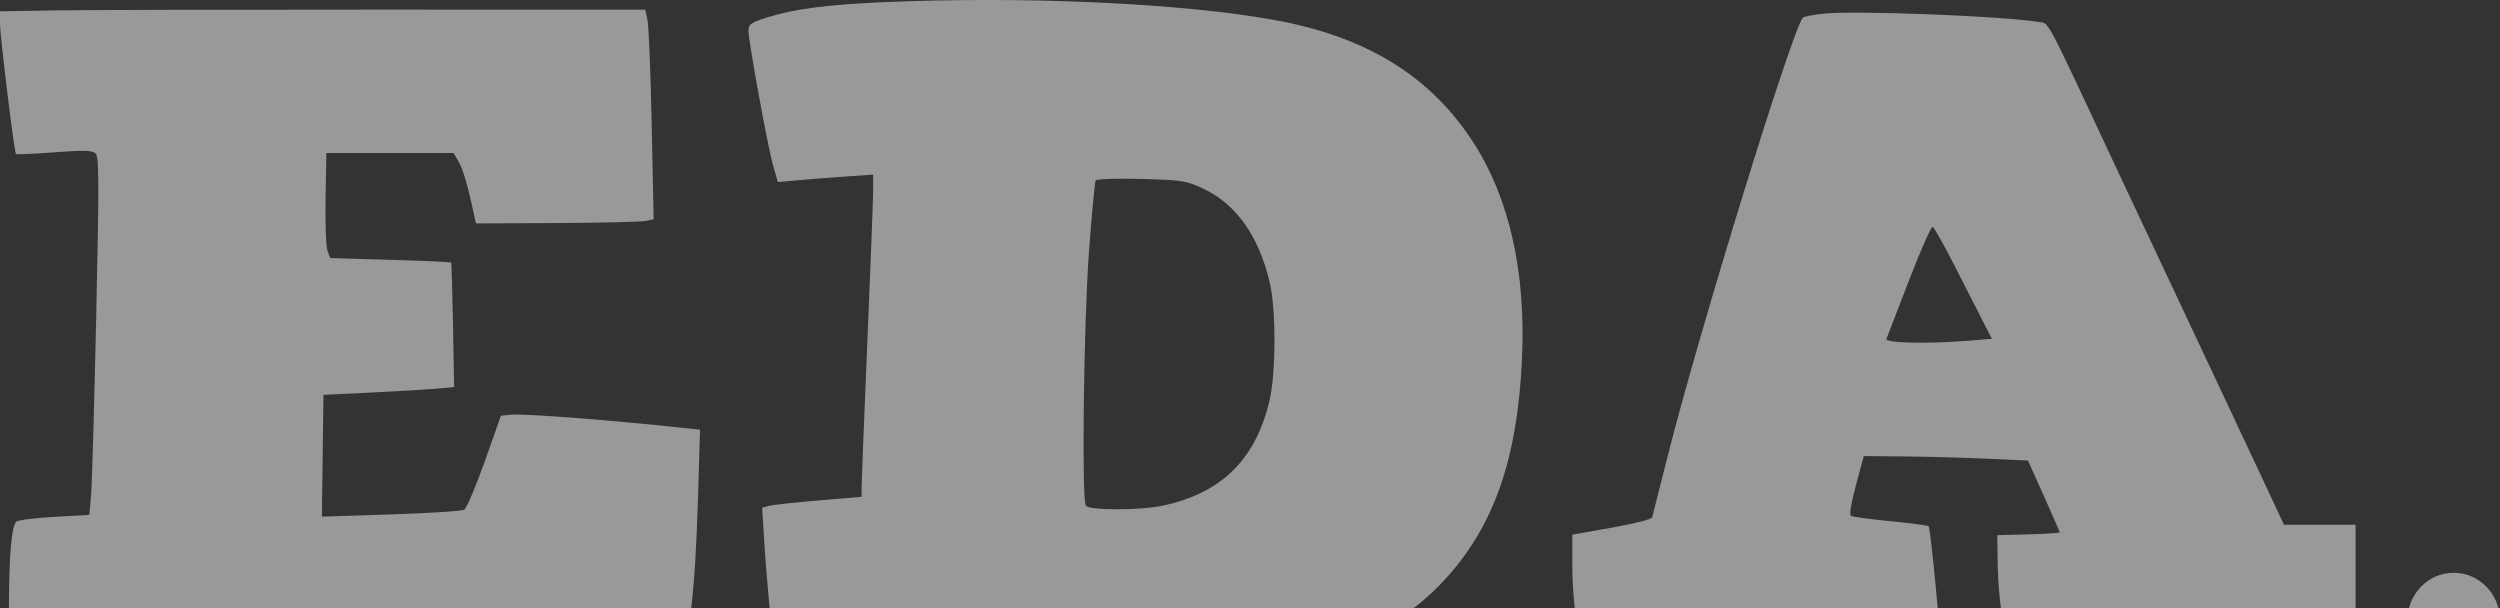
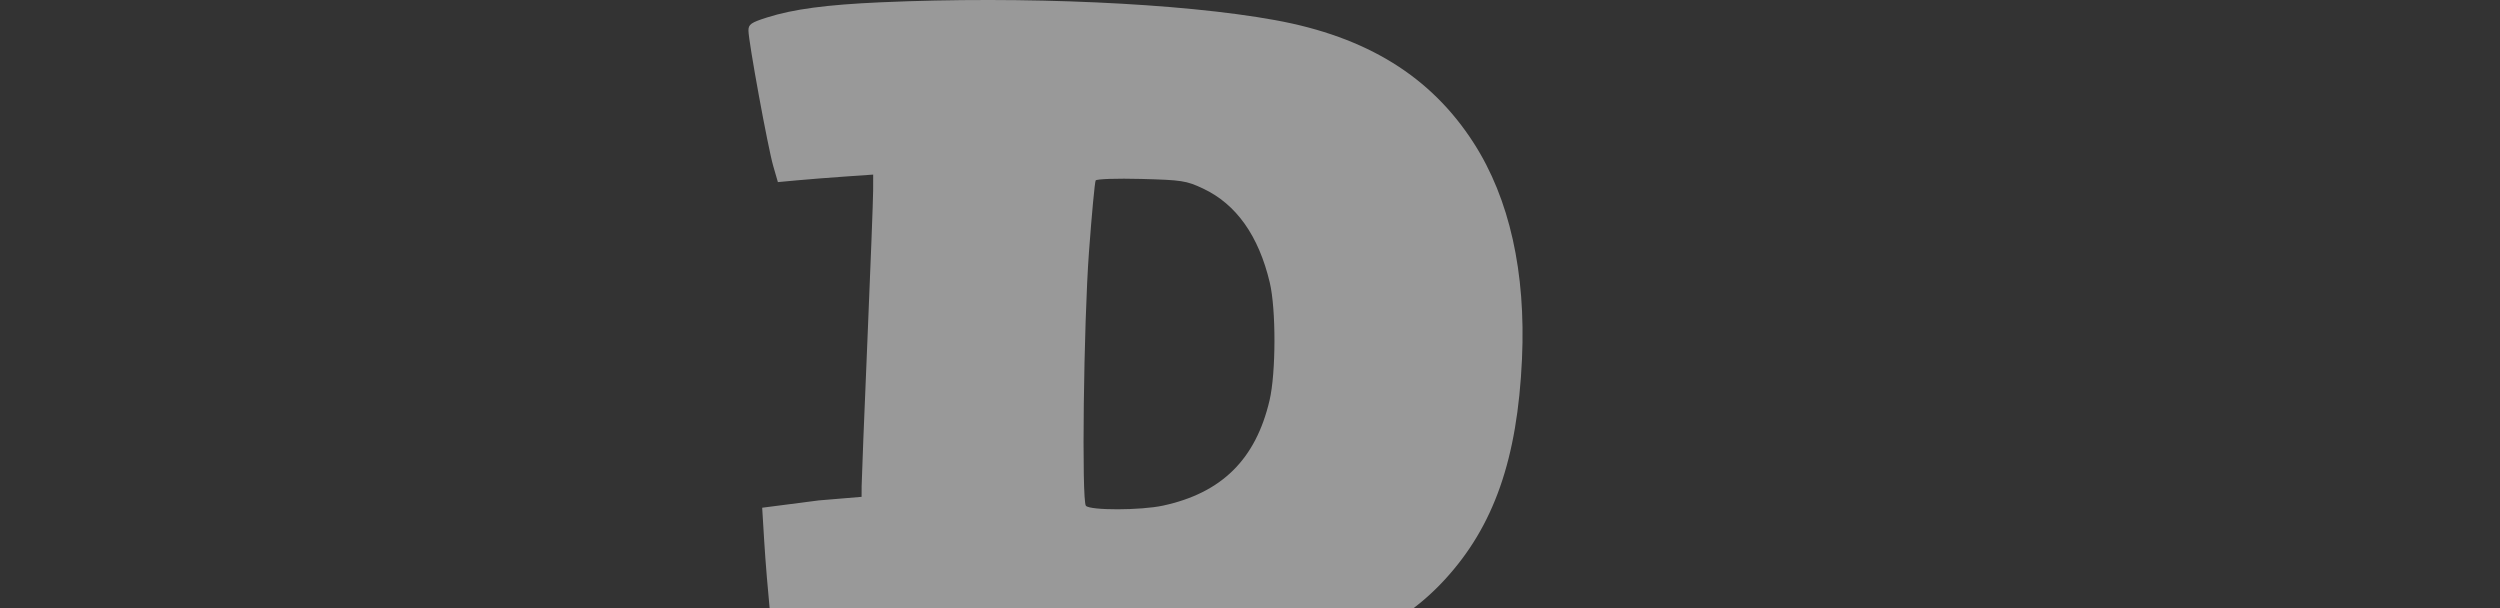
<svg xmlns="http://www.w3.org/2000/svg" width="1360" height="331" viewBox="0 0 1360 331" fill="none">
  <rect x="0" y="0" width="1360" height="331" fill="#333333" stroke="none" />
  <g clip-path="url(#clip0_3014_567)">
    <g opacity="0.5">
-       <path fill-rule="evenodd" clip-rule="evenodd" d="M478.961 1.256C449.633 2.558 431.47 4.985 417.275 9.499C408.512 12.284 407.156 13.238 407.156 16.616C407.156 22.455 417.744 80.309 420.647 90.34L423.174 99.066L433.708 98.09C439.501 97.553 451.165 96.634 459.629 96.045L475.015 94.976L474.988 103.726C474.973 108.538 473.565 145.366 471.859 185.566C470.153 225.766 468.745 261.272 468.73 264.47L468.703 270.283L445.425 272.224C432.622 273.291 420.456 274.623 418.387 275.183L414.628 276.203L415.724 294.229C417.115 317.11 421.154 358.879 422.064 359.816C422.857 360.63 422.718 360.62 494.742 365.33C564.276 369.878 638.717 370.243 667.965 366.178C725.577 358.172 760.338 343.184 785.989 315.289C812.701 286.241 825.482 249.706 827.959 195.326C830.109 148.158 821.177 108.135 801.747 77.868C778.484 41.629 743.591 20.032 693.623 10.939C642.595 1.654 556.948 -2.21 478.961 1.256ZM592.409 136.915C593.924 116.411 595.559 98.975 596.042 98.171C596.528 97.36 607.581 96.988 620.791 97.338C642.973 97.924 645.358 98.294 654.483 102.58C672.505 111.046 684.719 128.261 690.753 153.695C694.206 168.25 694.149 202.778 690.649 217.749C683.138 249.868 664.651 268.147 632.679 275.058C620.597 277.67 593.233 277.741 590.742 275.167C588.345 272.69 589.51 176.165 592.409 136.915Z" fill="white" />
-       <path d="M28.801 5.675L0 6.161V12.632C0 19.574 7.722 82.794 8.691 83.791C9.011 84.121 18.371 83.702 29.492 82.861C45.535 81.646 50.176 81.767 51.966 83.445C53.912 85.271 53.961 97.519 52.323 172.921C51.278 220.97 50.014 264.741 49.514 270.192L48.605 280.101L29.506 281.159C19.002 281.74 9.717 282.928 8.871 283.798C6.276 286.469 4.97 301.29 4.85 329.451L4.734 356.39L185.717 357.422C316.595 358.169 367.278 357.959 368.795 356.665C374.678 351.639 378.145 324.339 379.728 270.58L380.811 233.777L372.284 232.851C333.15 228.599 284.634 224.868 277.89 225.594L272.507 226.172L263.687 251.057C258.836 264.744 253.802 276.553 252.5 277.3C251.198 278.047 233.251 279.194 212.619 279.848L175.105 281.039L175.961 214.802L202 213.537C216.321 212.842 232.314 211.888 237.539 211.417L247.041 210.563L246.445 176.949C246.116 158.462 245.638 143.102 245.381 142.816C245.124 142.53 230.228 141.868 212.277 141.343L179.639 140.391L178.154 136.371C177.339 134.159 176.865 121.3 177.105 107.794L177.539 83.239H246.8L249.594 88.164C252.041 92.475 254.428 100.74 257.93 117.01L258.905 121.543L302.653 121.332C326.713 121.215 348.462 120.712 350.984 120.215L355.569 119.309L354.527 67.978C353.953 39.745 352.925 14.087 352.244 10.96L351.003 5.276L204.302 5.232C123.618 5.209 44.64 5.407 28.801 5.675Z" fill="white" />
-       <path fill-rule="evenodd" clip-rule="evenodd" d="M991.586 7.454C986.233 8.042 981.363 9.029 980.764 9.647C975.187 15.395 924.68 179.087 907.438 247.287C902.922 265.154 899.011 280.555 898.748 281.511C898.484 282.468 888.61 284.961 876.806 287.053L855.343 290.856V308.246C855.343 325.899 858.553 350.08 861.902 357.641C863.437 361.11 864.804 361.796 870.195 361.799C886.184 361.807 1054.97 355.034 1055.63 354.358C1056.52 353.434 1050.29 287.406 1049.2 286.282C1048.78 285.842 1039.43 284.609 1028.44 283.543C1017.44 282.476 1007.76 281.164 1006.91 280.626C1005.97 280.03 1007.04 273.483 1009.64 263.874L1013.91 248.099L1036.02 248.304C1048.18 248.416 1068.28 248.963 1080.67 249.522L1103.22 250.536L1111.84 269.765C1116.59 280.342 1120.47 289.27 1120.47 289.608C1120.47 289.944 1112.83 290.427 1103.5 290.68L1086.54 291.141L1086.74 307.384C1086.95 324.091 1090.65 350.325 1093.8 357.456C1095.15 360.49 1097.22 361.736 1102.2 362.506C1108.83 363.529 1221.25 361.138 1260.53 359.138L1281.44 358.075V285.457H1242.47L1231.29 261.499C1225.14 248.322 1206.84 209.402 1190.62 175.008C1174.4 140.615 1157.04 103.704 1152.02 92.984C1111.87 7.142 1114.89 12.859 1109.16 11.946C1088.43 8.649 1008.49 5.594 991.586 7.454ZM1026.22 184.348C1026.65 183.232 1032.16 168.953 1038.46 152.622C1044.77 136.288 1050.57 123.145 1051.35 123.413C1052.14 123.683 1057.42 133.027 1063.1 144.177C1068.77 155.328 1075.7 168.921 1078.5 174.385L1083.58 184.319L1070.86 185.339C1048.28 187.148 1025.34 186.64 1026.22 184.348Z" fill="white" />
-       <path d="M1360 337.556C1360 351.896 1348.72 363.522 1334.81 363.522C1320.91 363.522 1309.63 351.896 1309.63 337.556C1309.63 323.215 1320.91 311.59 1334.81 311.59C1348.72 311.59 1360 323.215 1360 337.556Z" fill="white" />
+       <path fill-rule="evenodd" clip-rule="evenodd" d="M478.961 1.256C449.633 2.558 431.47 4.985 417.275 9.499C408.512 12.284 407.156 13.238 407.156 16.616C407.156 22.455 417.744 80.309 420.647 90.34L423.174 99.066L433.708 98.09C439.501 97.553 451.165 96.634 459.629 96.045L475.015 94.976L474.988 103.726C474.973 108.538 473.565 145.366 471.859 185.566C470.153 225.766 468.745 261.272 468.73 264.47L468.703 270.283L445.425 272.224L414.628 276.203L415.724 294.229C417.115 317.11 421.154 358.879 422.064 359.816C422.857 360.63 422.718 360.62 494.742 365.33C564.276 369.878 638.717 370.243 667.965 366.178C725.577 358.172 760.338 343.184 785.989 315.289C812.701 286.241 825.482 249.706 827.959 195.326C830.109 148.158 821.177 108.135 801.747 77.868C778.484 41.629 743.591 20.032 693.623 10.939C642.595 1.654 556.948 -2.21 478.961 1.256ZM592.409 136.915C593.924 116.411 595.559 98.975 596.042 98.171C596.528 97.36 607.581 96.988 620.791 97.338C642.973 97.924 645.358 98.294 654.483 102.58C672.505 111.046 684.719 128.261 690.753 153.695C694.206 168.25 694.149 202.778 690.649 217.749C683.138 249.868 664.651 268.147 632.679 275.058C620.597 277.67 593.233 277.741 590.742 275.167C588.345 272.69 589.51 176.165 592.409 136.915Z" fill="white" />
    </g>
  </g>
  <defs>
    <clipPath id="clip0_3014_567">
      <rect width="1360" height="331" fill="white" />
    </clipPath>
  </defs>
</svg>